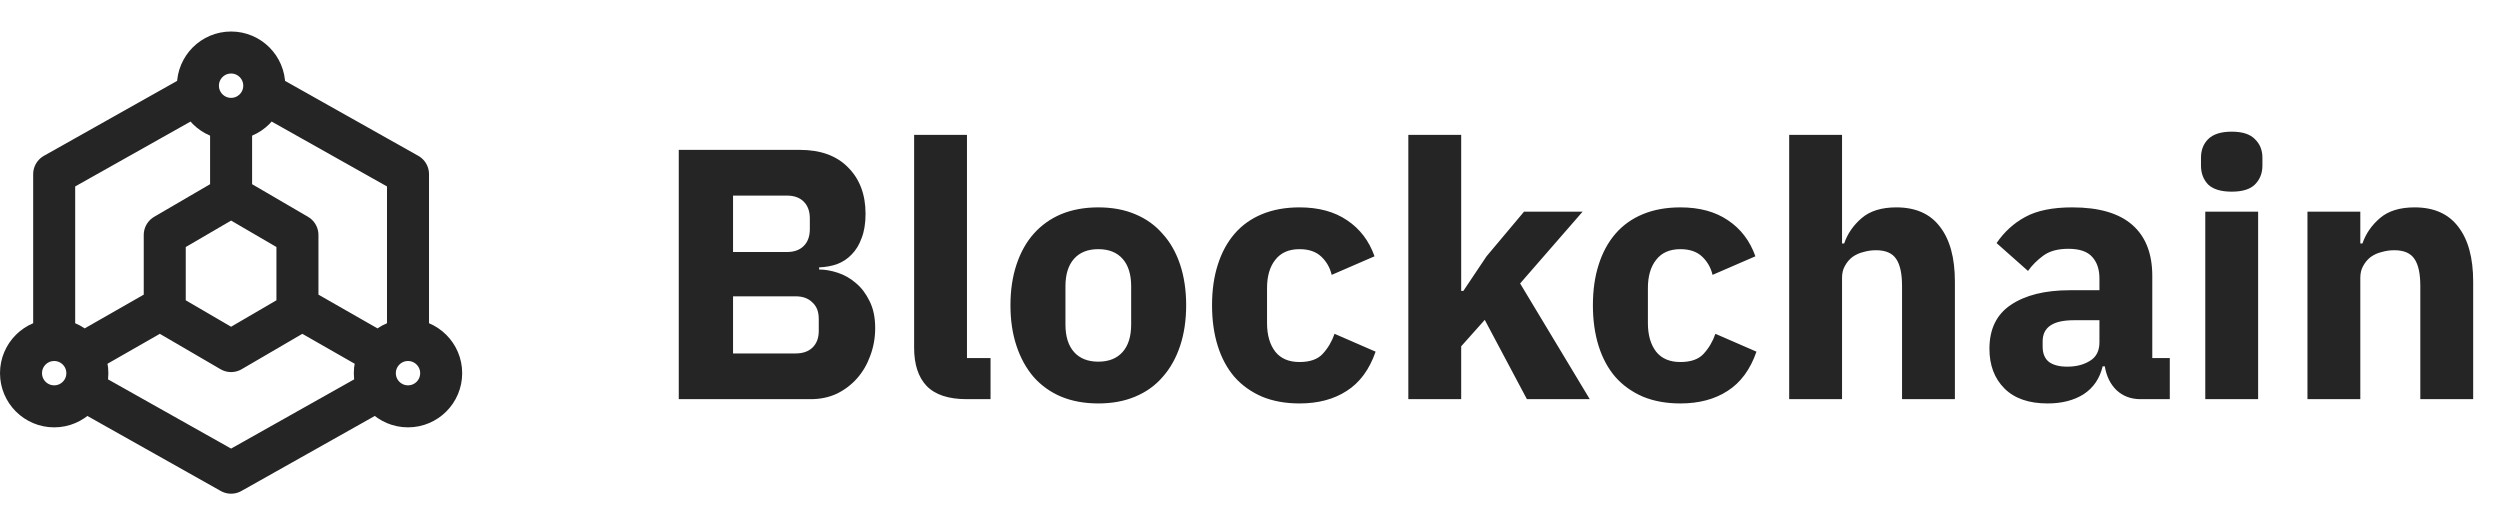
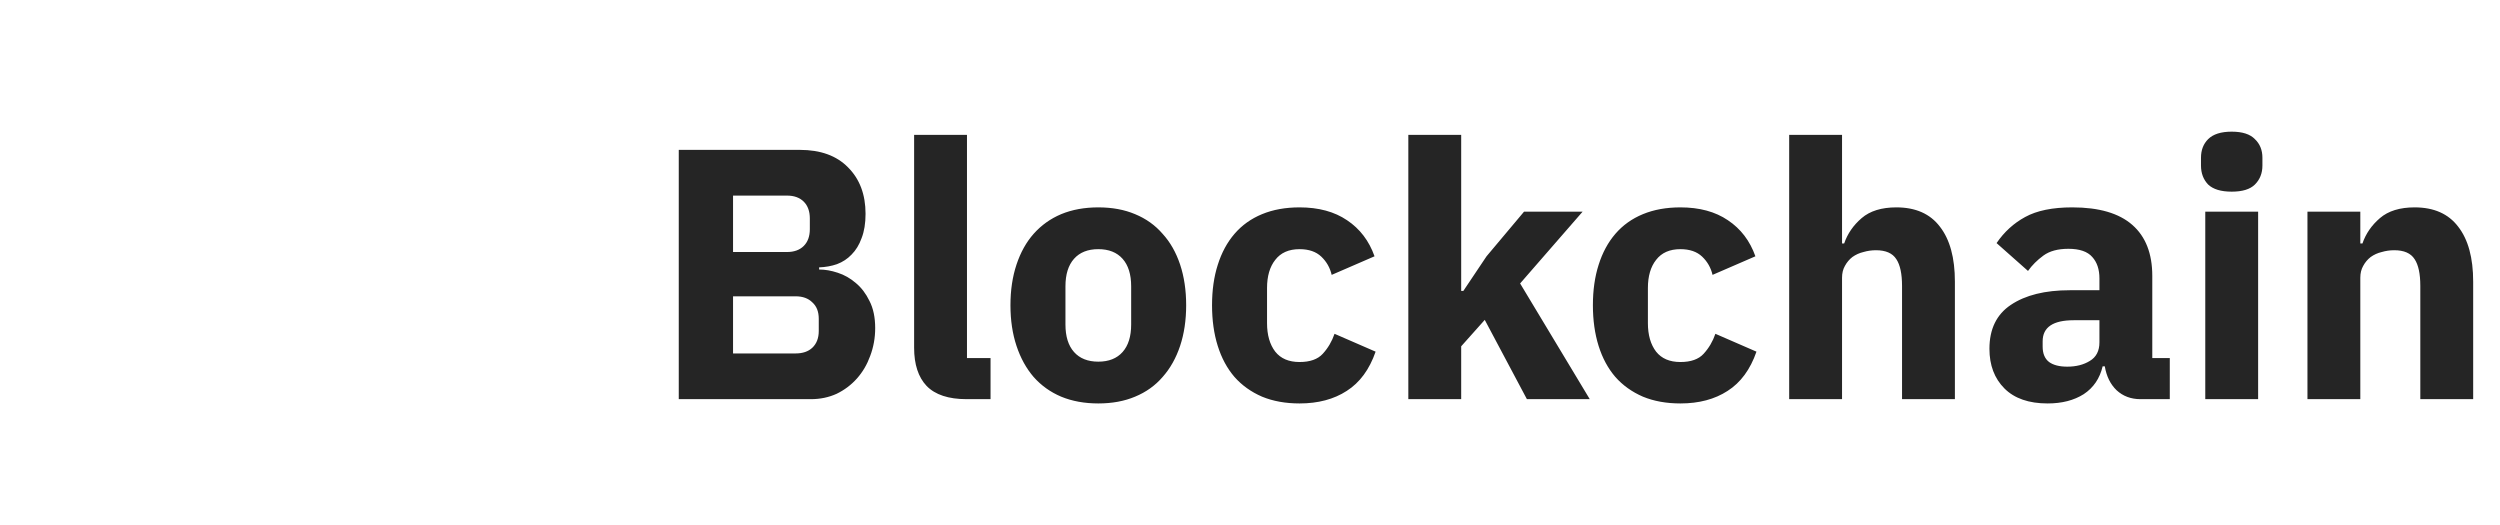
<svg xmlns="http://www.w3.org/2000/svg" width="238" height="50" viewBox="0 0 238 50" fill="none">
  <path d="M64.618 14.268H76.144C78.116 14.268 79.646 14.823 80.734 15.934C81.845 17.045 82.4 18.518 82.4 20.354C82.4 21.261 82.275 22.031 82.026 22.666C81.799 23.301 81.482 23.822 81.074 24.23C80.689 24.638 80.224 24.944 79.68 25.148C79.159 25.329 78.592 25.431 77.98 25.454V25.658C78.547 25.658 79.136 25.76 79.748 25.964C80.383 26.168 80.961 26.497 81.482 26.95C82.003 27.381 82.434 27.947 82.774 28.65C83.137 29.353 83.318 30.214 83.318 31.234C83.318 32.163 83.159 33.047 82.842 33.886C82.547 34.702 82.128 35.416 81.584 36.028C81.04 36.64 80.394 37.127 79.646 37.49C78.898 37.83 78.082 38 77.198 38H64.618V14.268ZM69.786 33.648H75.736C76.416 33.648 76.949 33.467 77.334 33.104C77.742 32.719 77.946 32.186 77.946 31.506V30.35C77.946 29.67 77.742 29.149 77.334 28.786C76.949 28.401 76.416 28.208 75.736 28.208H69.786V33.648ZM69.786 23.992H74.92C75.6 23.992 76.133 23.799 76.518 23.414C76.903 23.029 77.096 22.496 77.096 21.816V20.796C77.096 20.116 76.903 19.583 76.518 19.198C76.133 18.813 75.6 18.62 74.92 18.62H69.786V23.992ZM92.022 38C90.299 38 89.03 37.581 88.214 36.742C87.42 35.903 87.024 34.691 87.024 33.104V12.84H92.056V34.09H94.3V38H92.022ZM104.559 38.408C103.244 38.408 102.065 38.193 101.023 37.762C100.003 37.331 99.13 36.708 98.405 35.892C97.702 35.076 97.158 34.09 96.773 32.934C96.387 31.778 96.195 30.486 96.195 29.058C96.195 27.63 96.387 26.338 96.773 25.182C97.158 24.026 97.702 23.051 98.405 22.258C99.13 21.442 100.003 20.819 101.023 20.388C102.065 19.957 103.244 19.742 104.559 19.742C105.873 19.742 107.041 19.957 108.061 20.388C109.103 20.819 109.976 21.442 110.679 22.258C111.404 23.051 111.959 24.026 112.345 25.182C112.73 26.338 112.923 27.63 112.923 29.058C112.923 30.486 112.73 31.778 112.345 32.934C111.959 34.09 111.404 35.076 110.679 35.892C109.976 36.708 109.103 37.331 108.061 37.762C107.041 38.193 105.873 38.408 104.559 38.408ZM104.559 34.43C105.556 34.43 106.327 34.124 106.871 33.512C107.415 32.9 107.687 32.027 107.687 30.894V27.256C107.687 26.123 107.415 25.25 106.871 24.638C106.327 24.026 105.556 23.72 104.559 23.72C103.561 23.72 102.791 24.026 102.247 24.638C101.703 25.25 101.431 26.123 101.431 27.256V30.894C101.431 32.027 101.703 32.9 102.247 33.512C102.791 34.124 103.561 34.43 104.559 34.43ZM123.716 38.408C122.379 38.408 121.189 38.193 120.146 37.762C119.103 37.309 118.231 36.685 117.528 35.892C116.825 35.076 116.293 34.09 115.93 32.934C115.567 31.778 115.386 30.486 115.386 29.058C115.386 27.63 115.567 26.349 115.93 25.216C116.293 24.06 116.825 23.074 117.528 22.258C118.231 21.442 119.103 20.819 120.146 20.388C121.189 19.957 122.379 19.742 123.716 19.742C125.529 19.742 127.037 20.15 128.238 20.966C129.462 21.782 130.335 22.927 130.856 24.4L126.776 26.168C126.617 25.488 126.289 24.91 125.79 24.434C125.291 23.958 124.6 23.72 123.716 23.72C122.696 23.72 121.925 24.06 121.404 24.74C120.883 25.397 120.622 26.293 120.622 27.426V30.758C120.622 31.891 120.883 32.798 121.404 33.478C121.925 34.135 122.696 34.464 123.716 34.464C124.713 34.464 125.45 34.203 125.926 33.682C126.425 33.138 126.799 32.503 127.048 31.778L130.958 33.478C130.369 35.178 129.451 36.425 128.204 37.218C126.98 38.011 125.484 38.408 123.716 38.408ZM134.073 12.84H139.105V27.698H139.309L141.519 24.4L145.089 20.15H150.665L144.715 26.984L151.345 38H145.361L141.349 30.452L139.105 32.968V38H134.073V12.84ZM159.974 38.408C158.637 38.408 157.447 38.193 156.404 37.762C155.361 37.309 154.489 36.685 153.786 35.892C153.083 35.076 152.551 34.09 152.188 32.934C151.825 31.778 151.644 30.486 151.644 29.058C151.644 27.63 151.825 26.349 152.188 25.216C152.551 24.06 153.083 23.074 153.786 22.258C154.489 21.442 155.361 20.819 156.404 20.388C157.447 19.957 158.637 19.742 159.974 19.742C161.787 19.742 163.295 20.15 164.496 20.966C165.72 21.782 166.593 22.927 167.114 24.4L163.034 26.168C162.875 25.488 162.547 24.91 162.048 24.434C161.549 23.958 160.858 23.72 159.974 23.72C158.954 23.72 158.183 24.06 157.662 24.74C157.141 25.397 156.88 26.293 156.88 27.426V30.758C156.88 31.891 157.141 32.798 157.662 33.478C158.183 34.135 158.954 34.464 159.974 34.464C160.971 34.464 161.708 34.203 162.184 33.682C162.683 33.138 163.057 32.503 163.306 31.778L167.216 33.478C166.627 35.178 165.709 36.425 164.462 37.218C163.238 38.011 161.742 38.408 159.974 38.408ZM170.33 12.84H175.362V23.176H175.566C175.884 22.247 176.439 21.442 177.232 20.762C178.026 20.082 179.125 19.742 180.53 19.742C182.366 19.742 183.749 20.354 184.678 21.578C185.63 22.802 186.106 24.547 186.106 26.814V38H181.074V27.222C181.074 26.066 180.893 25.216 180.53 24.672C180.168 24.105 179.522 23.822 178.592 23.822C178.184 23.822 177.788 23.879 177.402 23.992C177.017 24.083 176.666 24.241 176.348 24.468C176.054 24.695 175.816 24.978 175.634 25.318C175.453 25.635 175.362 26.009 175.362 26.44V38H170.33V12.84ZM203.776 38C202.87 38 202.11 37.717 201.498 37.15C200.909 36.583 200.535 35.824 200.376 34.872H200.172C199.9 36.028 199.3 36.912 198.37 37.524C197.441 38.113 196.296 38.408 194.936 38.408C193.146 38.408 191.774 37.932 190.822 36.98C189.87 36.028 189.394 34.77 189.394 33.206C189.394 31.325 190.074 29.931 191.434 29.024C192.817 28.095 194.687 27.63 197.044 27.63H199.866V26.508C199.866 25.647 199.64 24.967 199.186 24.468C198.733 23.947 197.974 23.686 196.908 23.686C195.911 23.686 195.118 23.901 194.528 24.332C193.939 24.763 193.452 25.25 193.066 25.794L190.074 23.142C190.8 22.077 191.706 21.249 192.794 20.66C193.905 20.048 195.401 19.742 197.282 19.742C199.821 19.742 201.725 20.297 202.994 21.408C204.264 22.519 204.898 24.139 204.898 26.27V34.09H206.564V38H203.776ZM196.806 34.906C197.645 34.906 198.359 34.725 198.948 34.362C199.56 33.999 199.866 33.41 199.866 32.594V30.486H197.418C195.446 30.486 194.46 31.155 194.46 32.492V33.002C194.46 33.659 194.664 34.147 195.072 34.464C195.48 34.759 196.058 34.906 196.806 34.906ZM212.458 18.246C211.438 18.246 210.69 18.019 210.214 17.566C209.76 17.09 209.534 16.489 209.534 15.764V15.016C209.534 14.291 209.76 13.701 210.214 13.248C210.69 12.772 211.438 12.534 212.458 12.534C213.478 12.534 214.214 12.772 214.668 13.248C215.144 13.701 215.382 14.291 215.382 15.016V15.764C215.382 16.489 215.144 17.09 214.668 17.566C214.214 18.019 213.478 18.246 212.458 18.246ZM209.942 20.15H214.974V38H209.942V20.15ZM219.67 38V20.15H224.702V23.176H224.906C225.224 22.247 225.779 21.442 226.572 20.762C227.366 20.082 228.465 19.742 229.87 19.742C231.706 19.742 233.089 20.354 234.018 21.578C234.97 22.802 235.446 24.547 235.446 26.814V38H230.414V27.222C230.414 26.066 230.233 25.216 229.87 24.672C229.508 24.105 228.862 23.822 227.932 23.822C227.524 23.822 227.128 23.879 226.742 23.992C226.357 24.083 226.006 24.241 225.688 24.468C225.394 24.695 225.156 24.978 224.974 25.318C224.793 25.635 224.702 26.009 224.702 26.44V38H219.67Z" fill="#252525" />
-   <path d="M38.842 32.368V16.579L25.684 9.178M38.842 32.368C37.098 32.368 35.684 33.782 35.684 35.526C35.684 37.271 37.098 38.684 38.842 38.684C40.586 38.684 42 37.271 42 35.526C42 33.782 40.586 32.368 38.842 32.368ZM18.316 9.178L5.158 16.579V32.368M5.158 32.368C3.414 32.368 2 33.782 2 35.526C2 37.271 3.414 38.684 5.158 38.684C6.902 38.684 8.316 37.271 8.316 35.526C8.316 33.782 6.902 32.368 5.158 32.368ZM8.316 37.303L22 45L35.684 37.302M22 18.684V11.316M22 18.684L15.684 22.368V29.737L22 33.421L28.316 29.737V22.368L22 18.684ZM22 11.316C23.744 11.316 25.158 9.902 25.158 8.158C25.158 6.414 23.744 5 22 5C20.256 5 18.842 6.414 18.842 8.158C18.842 9.902 20.256 11.316 22 11.316ZM28.316 29.21L35.684 33.421M15.684 29.21L8.316 33.421" stroke="#252525" stroke-width="4" stroke-linecap="round" stroke-linejoin="round" />
</svg>